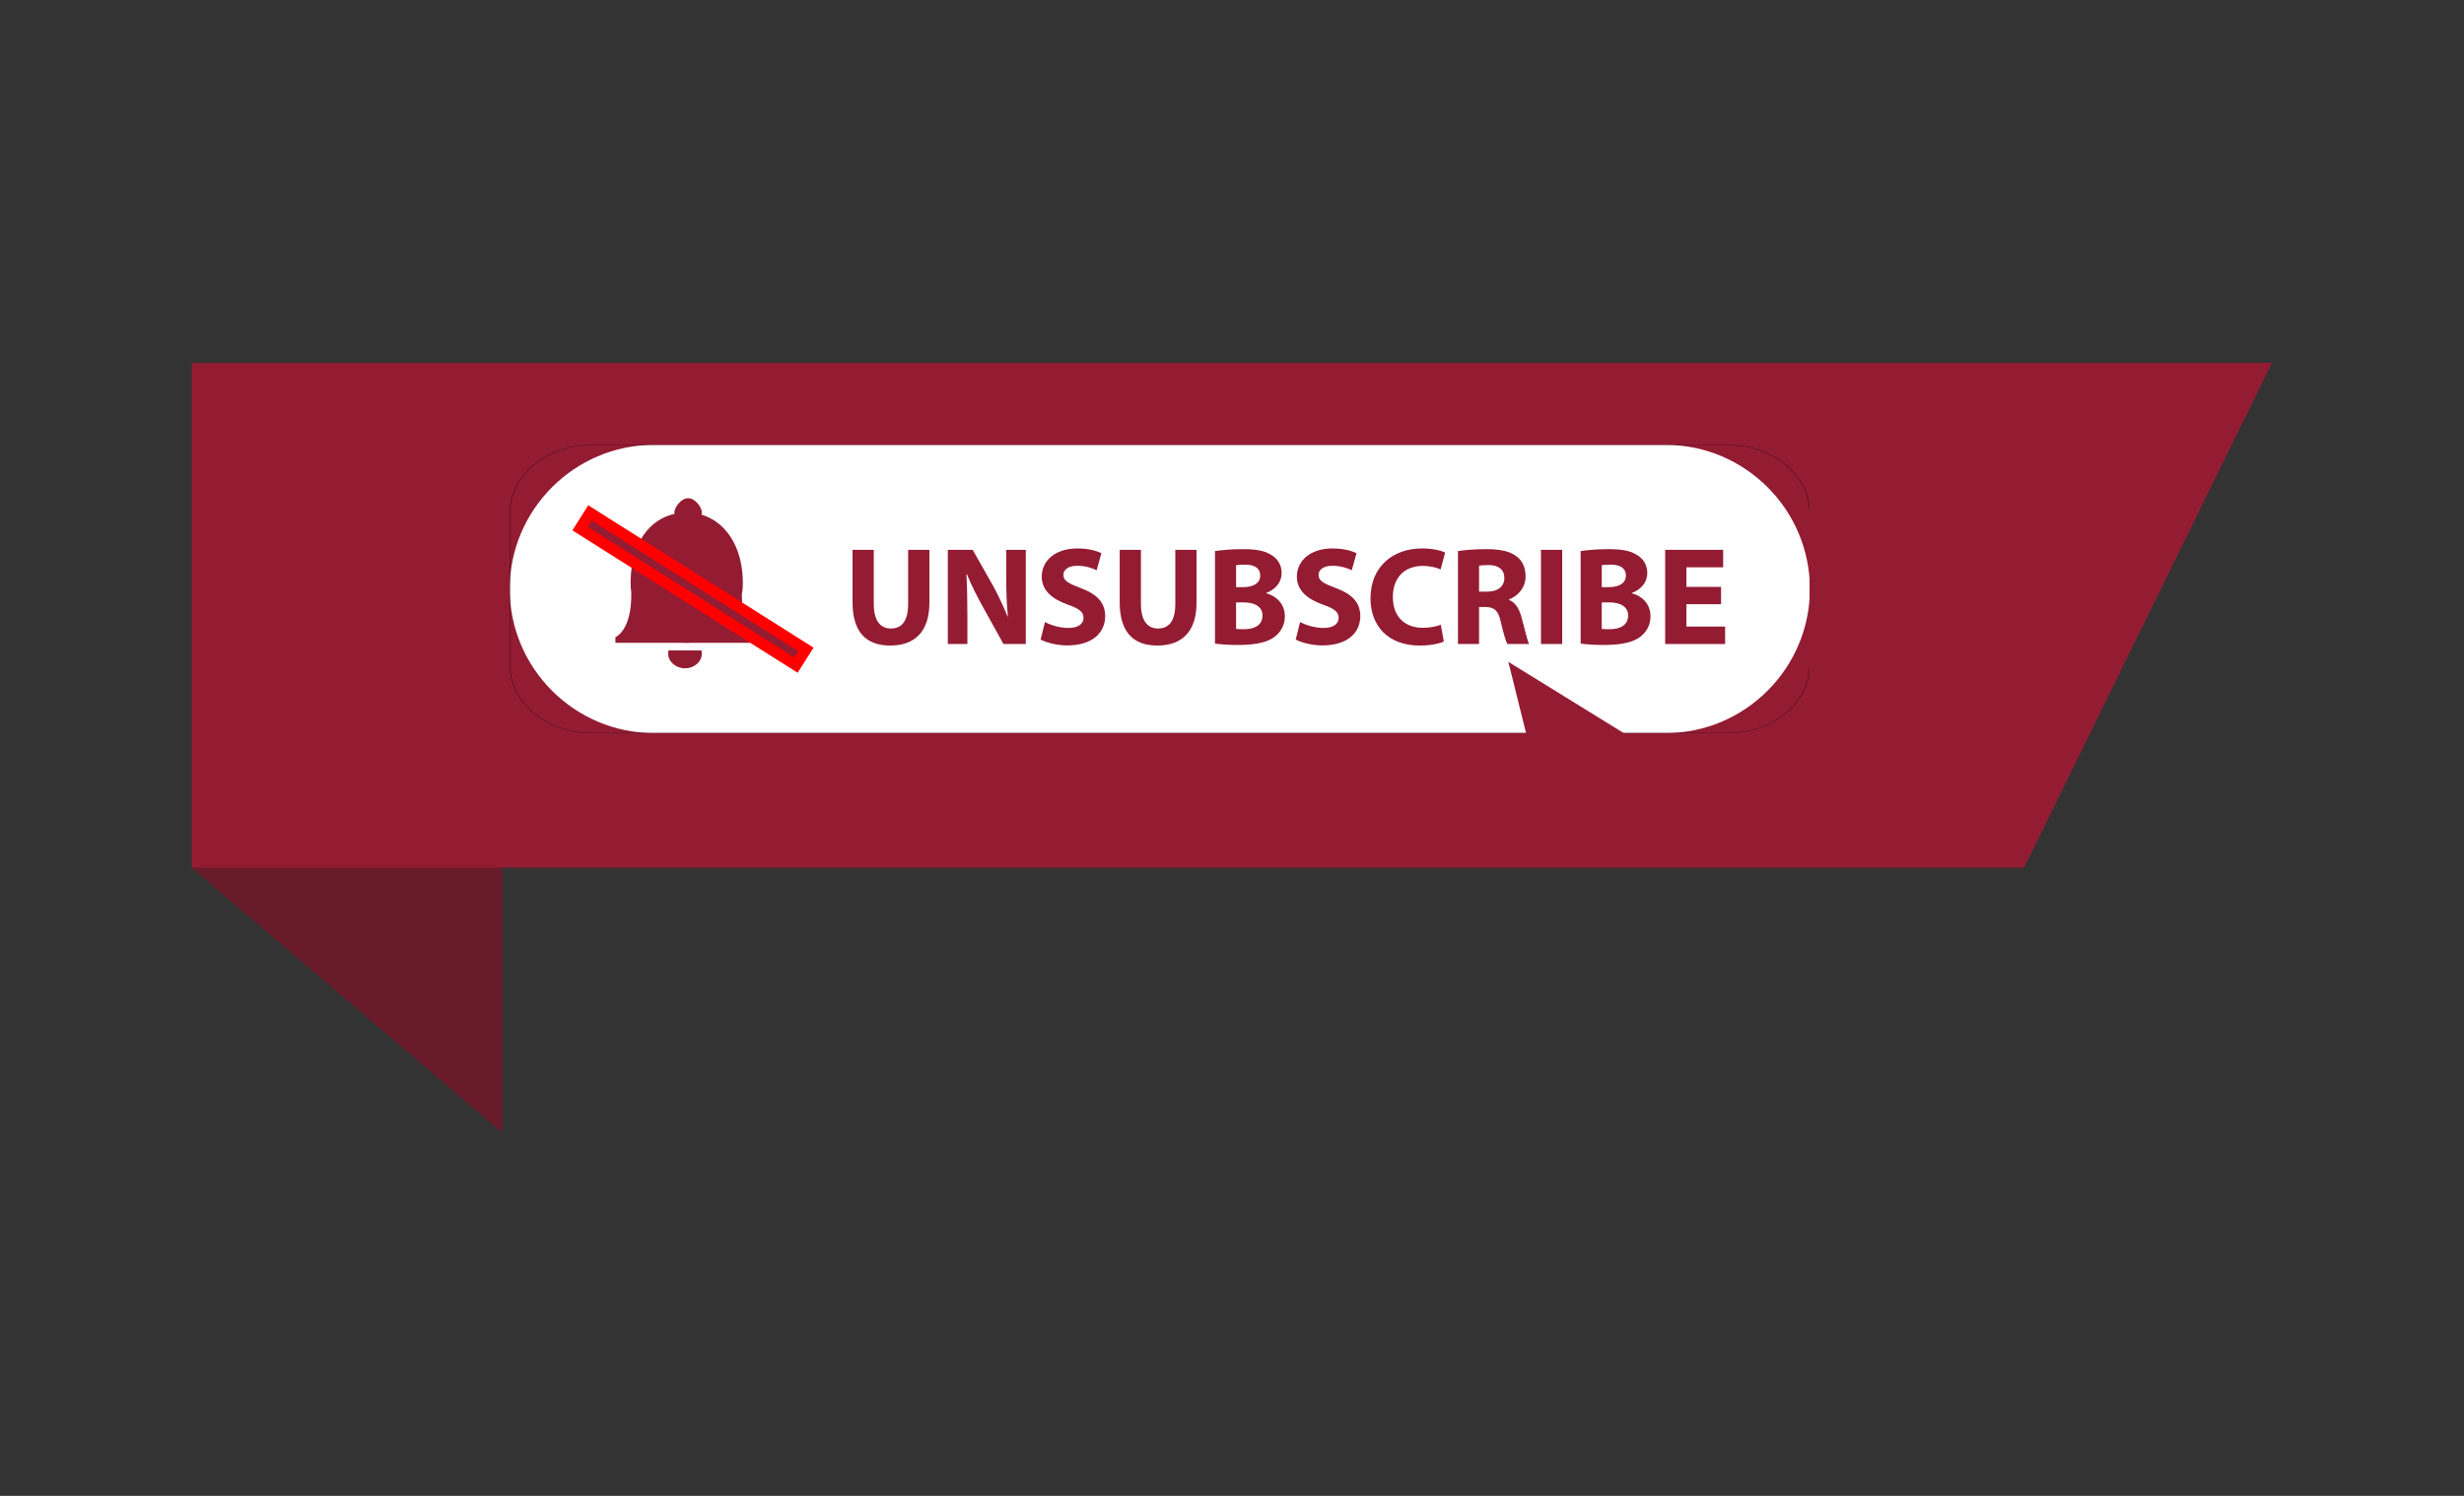
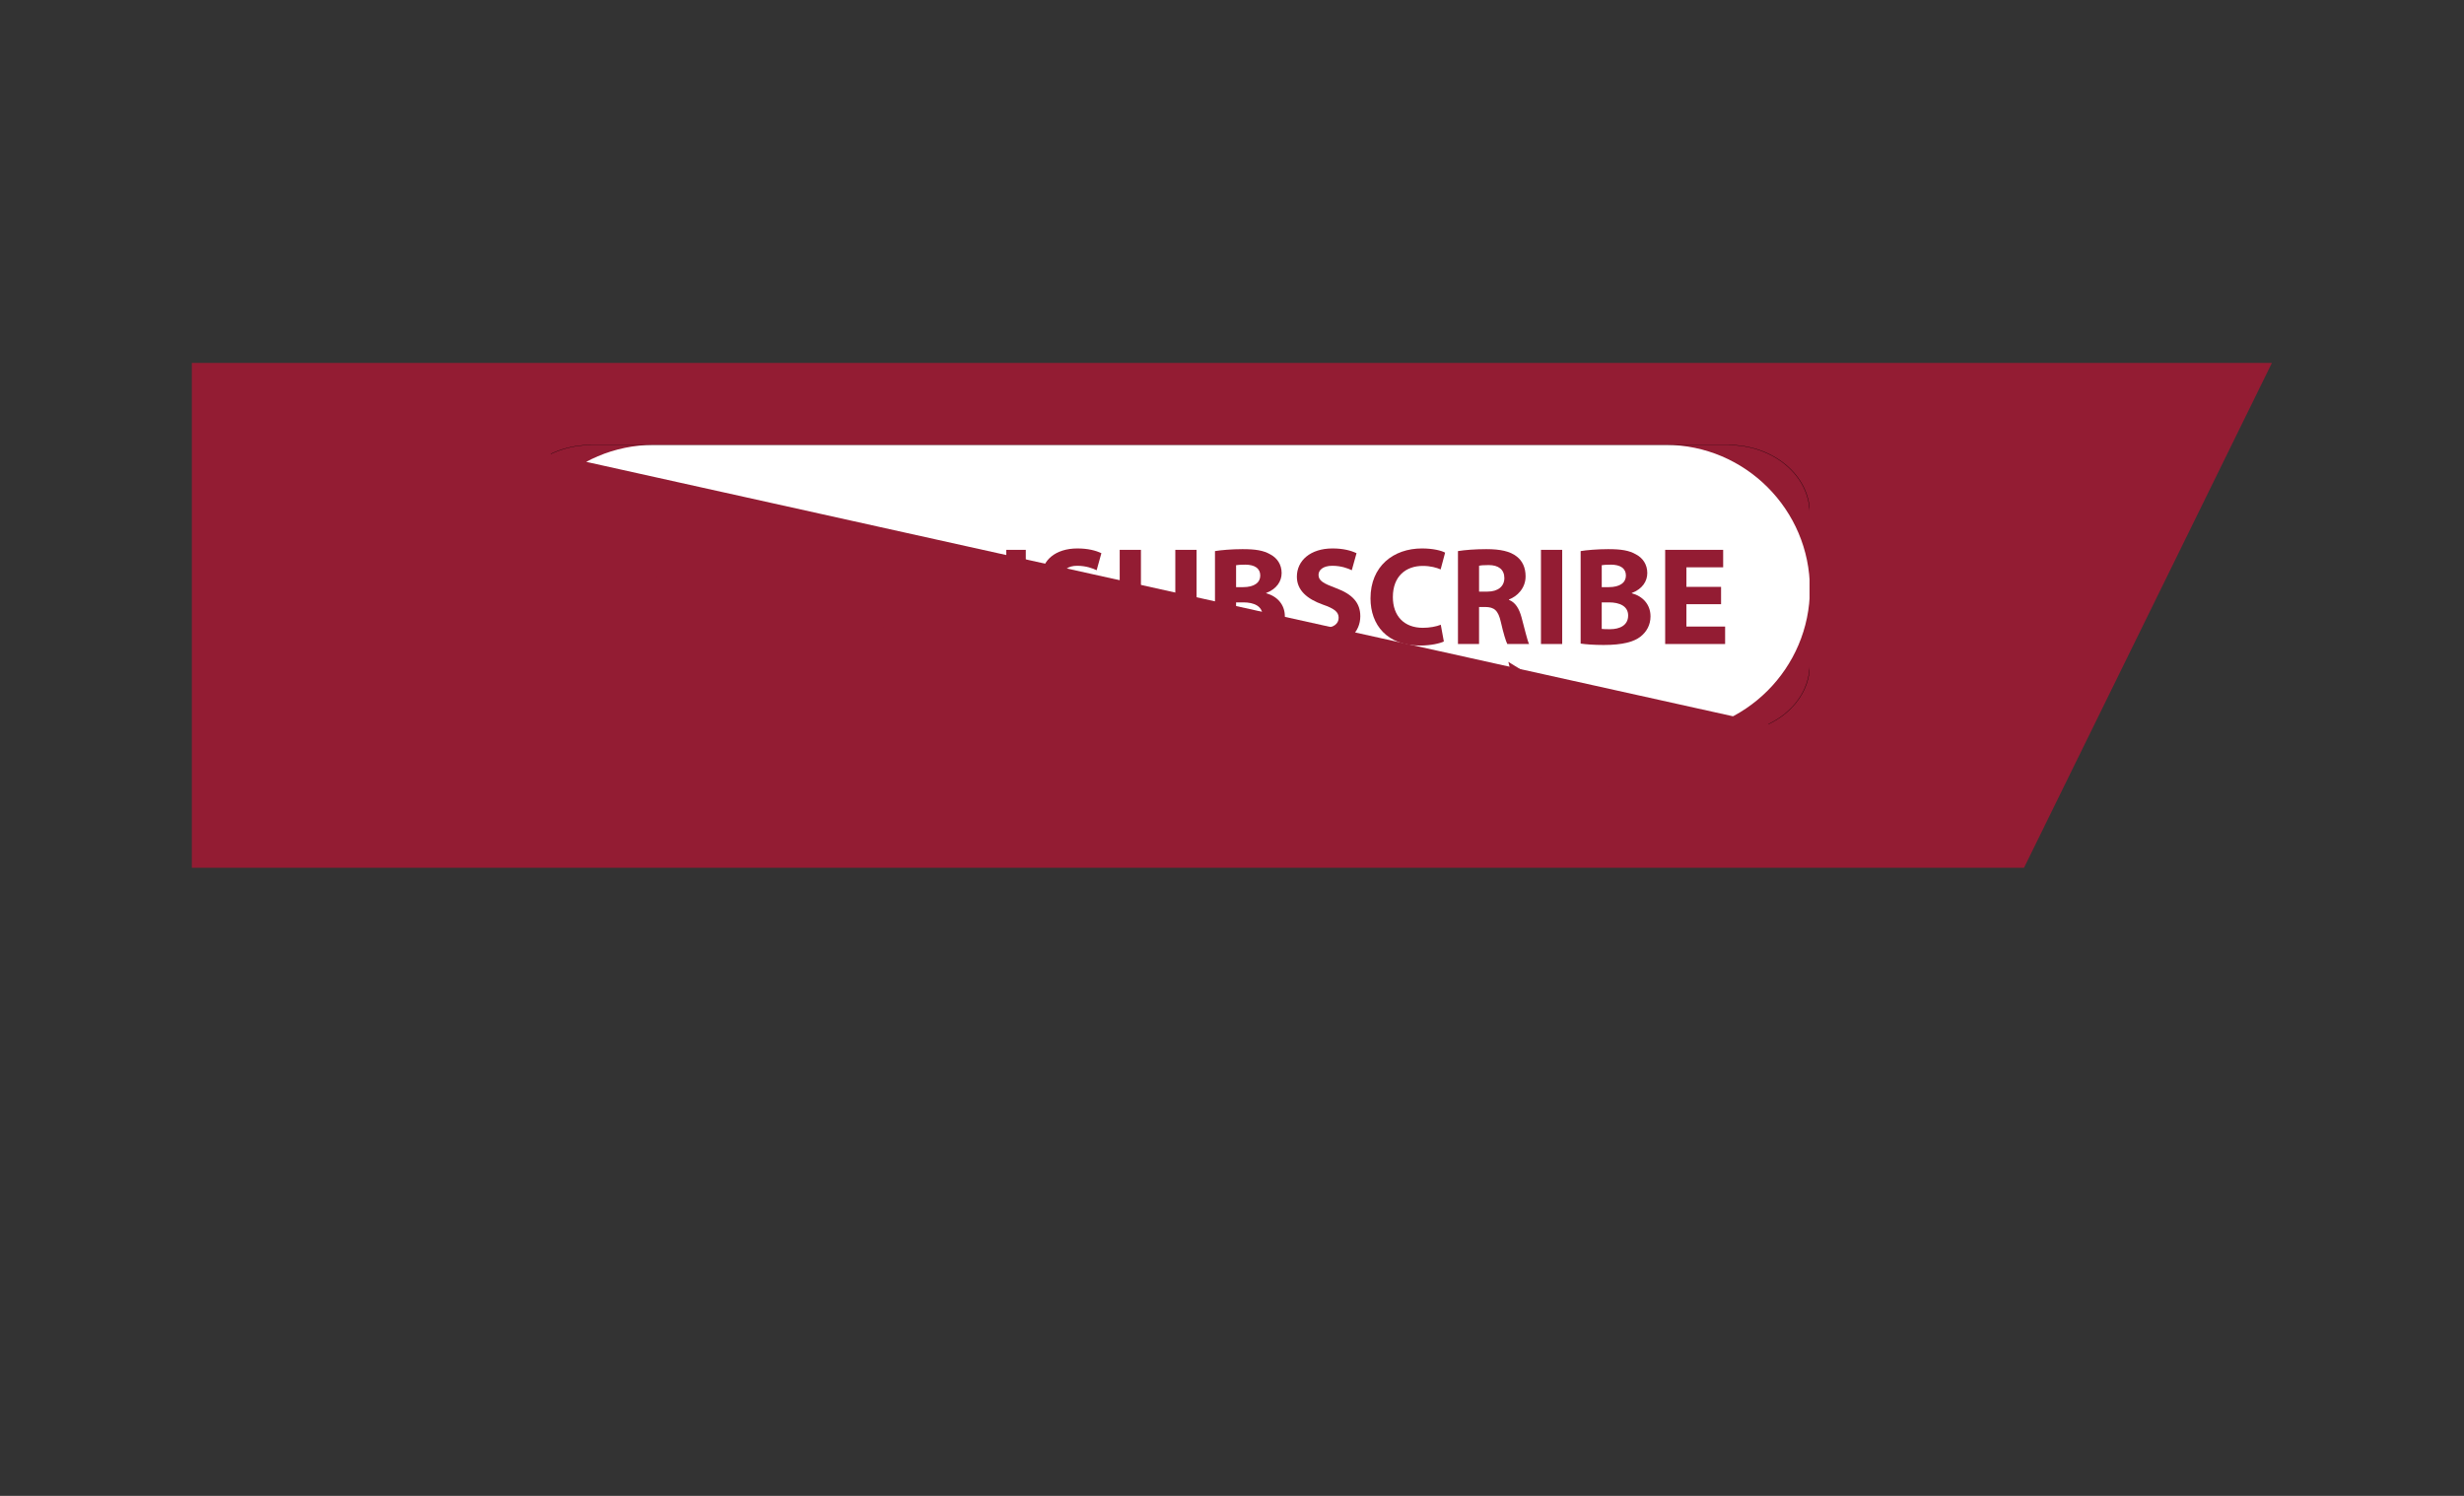
<svg xmlns="http://www.w3.org/2000/svg" width="1344" zoomAndPan="magnify" viewBox="0 0 1008 612" height="816" preserveAspectRatio="xMidYMid meet" version="1.0">
  <rect x="0" y="0" width="1008" height="612" fill="#333333" stroke="none" />
  <defs>
    <clipPath id="01e82dfcf3">
      <path d="M 78.477 223 L 206 223 L 206 464 L 78.477 464 Z M 78.477 223 " clip-rule="nonzero" />
    </clipPath>
    <clipPath id="aa91c6cf8f">
      <path d="M 78.477 148 L 929.727 148 L 929.727 356 L 78.477 356 Z M 78.477 148 " clip-rule="nonzero" />
    </clipPath>
    <clipPath id="cbb50265be">
-       <path d="M 208.516 182.012 L 740.266 182.012 L 740.266 300 L 208.516 300 Z M 208.516 182.012 " clip-rule="nonzero" />
+       <path d="M 208.516 182.012 L 740.266 182.012 L 740.266 300 Z M 208.516 182.012 " clip-rule="nonzero" />
    </clipPath>
    <clipPath id="eabd085ae8">
-       <path d="M 208.516 182.012 L 394 182.012 L 394 337 L 208.516 337 Z M 208.516 182.012 " clip-rule="nonzero" />
-     </clipPath>
+       </clipPath>
  </defs>
  <g clip-path="url(#01e82dfcf3)">
-     <path fill="#691b2a" d="M 78.477 355.023 L 157.914 223.426 L 205.43 246.301 L 205.43 463.426 Z M 78.477 355.023 " fill-opacity="1" fill-rule="nonzero" />
-   </g>
+     </g>
  <g clip-path="url(#aa91c6cf8f)">
    <path fill="#931c33" d="M 78.477 355.023 L 828.012 355.023 L 929.41 148.492 L 78.477 148.492 Z M 78.477 355.023 " fill-opacity="1" fill-rule="nonzero" />
  </g>
  <g clip-path="url(#cbb50265be)">
    <path fill="#ffffff" d="M 681.465 299.91 L 267.461 299.91 C 235.043 299.91 208.516 273.387 208.516 240.965 C 208.516 208.543 235.043 182.02 267.461 182.02 L 681.465 182.02 C 713.887 182.02 740.41 208.543 740.41 240.965 C 740.406 273.387 713.883 299.91 681.465 299.91 Z M 681.465 299.91 " fill-opacity="1" fill-rule="nonzero" />
    <path fill="#000000" d="M 707.227 182.129 C 711.668 182.129 715.984 182.863 720.059 184.316 C 723.992 185.719 727.527 187.727 730.57 190.281 C 733.609 192.84 736 195.805 737.672 199.109 C 739.402 202.527 740.281 206.156 740.281 209.887 L 740.281 272.051 C 740.281 275.777 739.402 279.402 737.672 282.824 C 736 286.129 733.609 289.098 730.57 291.652 C 727.527 294.207 723.992 296.211 720.059 297.617 C 715.984 299.066 711.668 299.809 707.227 299.809 L 241.699 299.809 C 237.254 299.809 232.938 299.07 228.863 297.617 C 224.934 296.215 221.395 294.207 218.355 291.652 C 215.312 289.098 212.922 286.129 211.254 282.824 C 209.523 279.406 208.645 275.777 208.645 272.051 L 208.645 209.883 C 208.645 206.152 209.523 202.527 211.254 199.105 C 212.922 195.805 215.312 192.832 218.355 190.281 C 221.395 187.727 224.934 185.719 228.863 184.316 C 232.938 182.863 237.258 182.125 241.699 182.125 L 707.227 182.125 M 707.227 182.02 L 241.699 182.02 C 223.449 182.02 208.516 194.559 208.516 209.883 L 208.516 272.047 C 208.516 287.371 223.449 299.91 241.699 299.91 L 707.223 299.91 C 725.473 299.91 740.406 287.371 740.406 272.047 L 740.406 209.883 C 740.406 194.559 725.477 182.02 707.227 182.02 Z M 707.227 182.02 " fill-opacity="1" fill-rule="nonzero" />
  </g>
  <path fill="#931c33" d="M 670.223 304.453 L 644.203 288.391 L 618.195 272.34 L 618.18 272.328 L 618.184 272.348 L 625.562 302.008 L 632.945 331.668 L 632.949 331.684 L 645.754 313.848 L 661.406 335.273 C 661.84 335.867 662.516 336.184 663.199 336.184 C 663.656 336.184 664.113 336.047 664.508 335.758 C 665.5 335.035 665.719 333.645 664.992 332.652 L 649.34 311.227 L 670.211 304.457 Z M 670.223 304.453 " fill-opacity="1" fill-rule="nonzero" />
  <path fill="#931c33" d="M 663.195 336.906 C 662.258 336.906 661.367 336.457 660.816 335.699 L 645.754 315.078 L 632.625 333.371 L 632.238 331.844 L 617.477 272.504 L 617.051 270.781 L 618.574 271.727 L 644.582 287.777 L 671.938 304.664 L 670.43 305.148 L 650.512 311.605 L 665.57 332.227 C 666.531 333.535 666.242 335.383 664.93 336.34 C 664.422 336.711 663.824 336.906 663.195 336.906 Z M 645.742 312.609 L 661.984 334.844 C 662.266 335.23 662.719 335.461 663.195 335.461 C 663.512 335.461 663.816 335.359 664.078 335.172 C 664.746 334.684 664.891 333.742 664.402 333.078 L 648.164 310.844 L 668.508 304.25 L 619.305 273.879 L 633.27 329.988 Z M 645.742 312.609 " fill-opacity="1" fill-rule="nonzero" />
  <path fill="#931c33" d="M 357.453 224.957 L 357.453 247.078 C 357.453 253.766 360.027 257.141 364.43 257.141 C 369 257.141 371.516 253.941 371.516 247.078 L 371.516 224.957 L 380.207 224.957 L 380.207 246.562 C 380.207 258.453 374.203 264.113 364.145 264.113 C 354.426 264.113 348.766 258.684 348.766 246.449 L 348.766 224.957 Z M 357.453 224.957 " fill-opacity="1" fill-rule="nonzero" />
  <path fill="#931c33" d="M 387.75 263.484 L 387.75 224.957 L 397.926 224.957 L 405.926 239.078 C 408.215 243.137 410.445 247.938 412.215 252.281 L 412.328 252.281 C 411.812 247.195 411.645 241.992 411.645 236.164 L 411.645 224.961 L 419.645 224.961 L 419.645 263.484 L 410.5 263.484 L 402.27 248.621 C 399.984 244.508 397.41 239.535 395.582 235.02 L 395.355 235.02 C 395.641 240.164 395.754 245.594 395.754 251.883 L 395.754 263.484 Z M 387.75 263.484 " fill-opacity="1" fill-rule="nonzero" />
  <path fill="#931c33" d="M 427.477 254.508 C 429.762 255.707 433.422 256.91 437.137 256.91 C 441.137 256.91 443.254 255.254 443.254 252.738 C 443.254 250.336 441.426 248.965 436.793 247.363 C 430.395 245.078 426.164 241.535 426.164 235.934 C 426.164 229.359 431.707 224.387 440.738 224.387 C 445.141 224.387 448.281 225.246 450.57 226.328 L 448.629 233.305 C 447.141 232.562 444.34 231.477 440.625 231.477 C 436.852 231.477 435.023 233.246 435.023 235.191 C 435.023 237.648 437.141 238.734 442.168 240.621 C 448.969 243.137 452.113 246.684 452.113 252.109 C 452.113 258.57 447.199 264.059 436.625 264.059 C 432.223 264.059 427.879 262.855 425.707 261.656 Z M 427.477 254.508 " fill-opacity="1" fill-rule="nonzero" />
  <path fill="#931c33" d="M 466.746 224.957 L 466.746 247.078 C 466.746 253.766 469.316 257.141 473.719 257.141 C 478.293 257.141 480.809 253.941 480.809 247.078 L 480.809 224.957 L 489.496 224.957 L 489.496 246.562 C 489.496 258.453 483.496 264.113 473.434 264.113 C 463.719 264.113 458.059 258.684 458.059 246.449 L 458.059 224.957 Z M 466.746 224.957 " fill-opacity="1" fill-rule="nonzero" />
  <path fill="#931c33" d="M 497.039 225.469 C 499.324 225.07 503.898 224.672 508.301 224.672 C 513.617 224.672 516.875 225.184 519.73 226.844 C 522.418 228.273 524.305 230.902 524.305 234.445 C 524.305 237.816 522.301 240.961 517.961 242.617 L 517.961 242.73 C 522.363 243.875 525.621 247.25 525.621 252.164 C 525.621 255.707 524.02 258.453 521.617 260.395 C 518.82 262.625 514.133 263.879 506.473 263.879 C 502.184 263.879 498.984 263.594 497.039 263.309 Z M 505.672 240.219 L 508.531 240.219 C 513.16 240.219 515.562 238.332 515.562 235.477 C 515.562 232.559 513.332 231.016 509.387 231.016 C 507.445 231.016 506.355 231.129 505.672 231.242 Z M 505.672 257.309 C 506.527 257.422 507.555 257.422 509.043 257.422 C 512.988 257.422 516.473 255.879 516.473 251.82 C 516.473 247.992 512.988 246.449 508.641 246.449 L 505.668 246.449 L 505.668 257.309 Z M 505.672 257.309 " fill-opacity="1" fill-rule="nonzero" />
  <path fill="#931c33" d="M 531.852 254.508 C 534.137 255.707 537.793 256.91 541.512 256.91 C 545.512 256.91 547.629 255.254 547.629 252.738 C 547.629 250.336 545.801 248.965 541.168 247.363 C 534.766 245.078 530.539 241.535 530.539 235.934 C 530.539 229.359 536.082 224.387 545.113 224.387 C 549.516 224.387 552.656 225.246 554.945 226.328 L 553 233.305 C 551.516 232.562 548.715 231.477 545 231.477 C 541.227 231.477 539.398 233.246 539.398 235.191 C 539.398 237.648 541.512 238.734 546.543 240.621 C 553.348 243.137 556.488 246.684 556.488 252.109 C 556.488 258.57 551.57 264.059 540.996 264.059 C 536.598 264.059 532.254 262.855 530.078 261.656 Z M 531.852 254.508 " fill-opacity="1" fill-rule="nonzero" />
  <path fill="#931c33" d="M 590.668 262.457 C 589.125 263.199 585.469 264.113 580.836 264.113 C 567.52 264.113 560.66 255.77 560.66 244.793 C 560.66 231.648 570.035 224.387 581.695 224.387 C 586.211 224.387 589.641 225.246 591.184 226.102 L 589.355 232.961 C 587.641 232.219 585.184 231.531 582.039 231.531 C 575.18 231.531 569.809 235.703 569.809 244.281 C 569.809 251.996 574.379 256.855 582.094 256.855 C 584.781 256.855 587.641 256.34 589.41 255.598 Z M 590.668 262.457 " fill-opacity="1" fill-rule="nonzero" />
  <path fill="#931c33" d="M 596.441 225.469 C 599.242 225.012 603.359 224.672 608.043 224.672 C 613.758 224.672 617.762 225.527 620.504 227.699 C 622.848 229.527 624.105 232.273 624.105 235.816 C 624.105 240.676 620.617 244.047 617.301 245.25 L 617.301 245.418 C 619.988 246.504 621.473 249.023 622.445 252.566 C 623.648 256.965 624.789 261.996 625.531 263.484 L 616.617 263.484 C 616.043 262.34 615.07 259.254 613.988 254.508 C 612.902 249.652 611.242 248.395 607.641 248.336 L 605.07 248.336 L 605.07 263.484 L 596.438 263.484 L 596.438 225.469 Z M 605.074 242.047 L 608.5 242.047 C 612.844 242.047 615.418 239.875 615.418 236.504 C 615.418 233.016 613.02 231.188 609.016 231.188 C 606.902 231.188 605.703 231.301 605.074 231.473 Z M 605.074 242.047 " fill-opacity="1" fill-rule="nonzero" />
  <path fill="#931c33" d="M 630.395 224.957 L 639.082 224.957 L 639.082 263.484 L 630.395 263.484 Z M 630.395 224.957 " fill-opacity="1" fill-rule="nonzero" />
  <path fill="#931c33" d="M 646.625 225.469 C 648.914 225.07 653.484 224.672 657.887 224.672 C 663.203 224.672 666.461 225.184 669.316 226.844 C 672.004 228.273 673.891 230.902 673.891 234.445 C 673.891 237.816 671.891 240.961 667.547 242.617 L 667.547 242.73 C 671.949 243.875 675.207 247.25 675.207 252.164 C 675.207 255.707 673.605 258.453 671.207 260.395 C 668.406 262.625 663.719 263.879 656.059 263.879 C 651.773 263.879 648.57 263.594 646.625 263.309 Z M 655.258 240.219 L 658.117 240.219 C 662.746 240.219 665.148 238.332 665.148 235.477 C 665.148 232.559 662.918 231.016 658.973 231.016 C 657.031 231.016 655.945 231.129 655.258 231.242 Z M 655.258 257.309 C 656.113 257.422 657.145 257.422 658.629 257.422 C 662.574 257.422 666.059 255.879 666.059 251.82 C 666.059 247.992 662.574 246.449 658.227 246.449 L 655.254 246.449 L 655.254 257.309 Z M 655.258 257.309 " fill-opacity="1" fill-rule="nonzero" />
  <path fill="#931c33" d="M 704.074 247.195 L 689.895 247.195 L 689.895 256.34 L 705.73 256.34 L 705.73 263.484 L 681.207 263.484 L 681.207 224.957 L 704.93 224.957 L 704.93 232.102 L 689.895 232.102 L 689.895 240.105 L 704.074 240.105 Z M 704.074 247.195 " fill-opacity="1" fill-rule="nonzero" />
-   <path fill="#931c33" d="M 273.488 266.117 C 273.391 266.523 273.34 266.941 273.34 267.375 C 273.34 270.711 276.43 273.414 280.238 273.414 C 284.047 273.414 287.137 270.707 287.137 267.375 C 287.137 266.945 287.086 266.523 286.988 266.117 Z M 273.488 266.117 " fill-opacity="1" fill-rule="nonzero" />
  <path fill="#931c33" d="M 303.492 243.234 C 303.762 241.746 303.902 240.203 303.902 238.629 C 303.902 223.5 296.711 213.43 286.941 210.535 C 287.07 210.258 287.141 209.961 287.141 209.66 C 287.141 207.82 284.617 203.844 281.508 203.844 C 278.398 203.844 275.875 207.82 275.875 209.66 C 275.875 209.852 275.902 210.039 275.957 210.219 C 265.875 212.48 258.281 221.812 257.984 237.66 C 257.984 237.66 257.984 237.66 257.984 237.664 C 257.98 237.984 257.977 238.305 257.977 238.629 C 257.977 239.934 258.074 241.207 258.258 242.453 C 258.508 258.086 251.758 260.699 251.758 260.699 L 251.758 262.996 L 279.098 262.996 L 279.086 262.98 C 279.695 263.031 280.316 263.059 280.941 263.059 C 281.523 263.059 282.098 263.035 282.668 262.992 L 282.66 262.996 L 310.004 262.996 L 310.004 260.699 C 310 260.699 303.477 258.172 303.492 243.234 Z M 303.492 243.234 " fill-opacity="1" fill-rule="nonzero" />
  <path fill="#931c33" d="M 237.203 216.328 L 241.242 209.93 L 329.453 265.598 L 325.41 272 Z M 237.203 216.328 " fill-opacity="1" fill-rule="nonzero" />
  <g clip-path="url(#eabd085ae8)">
    <path stroke-linecap="butt" transform="matrix(0.122, -0.193, 0.193, 0.122, 193.554, 272.769)" fill="none" stroke-linejoin="miter" d="M 311.531 29.781 L 344.719 29.785 L 344.726 487.293 L 311.514 487.284 Z M 311.531 29.781 " stroke="#ff0000" stroke-width="20" stroke-opacity="1" stroke-miterlimit="10" />
  </g>
</svg>